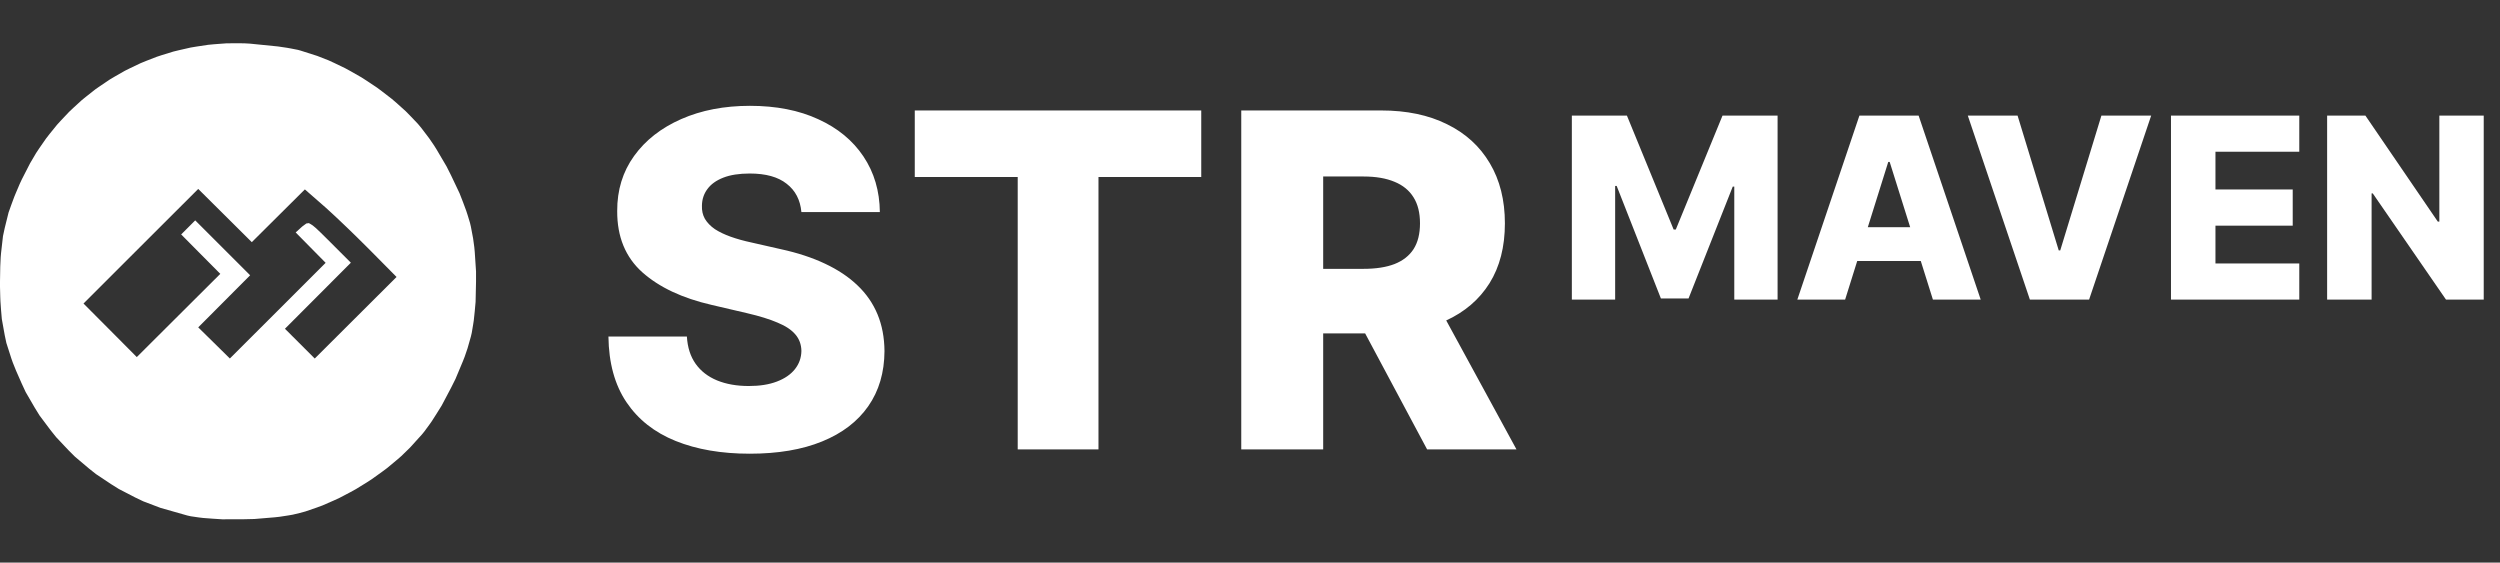
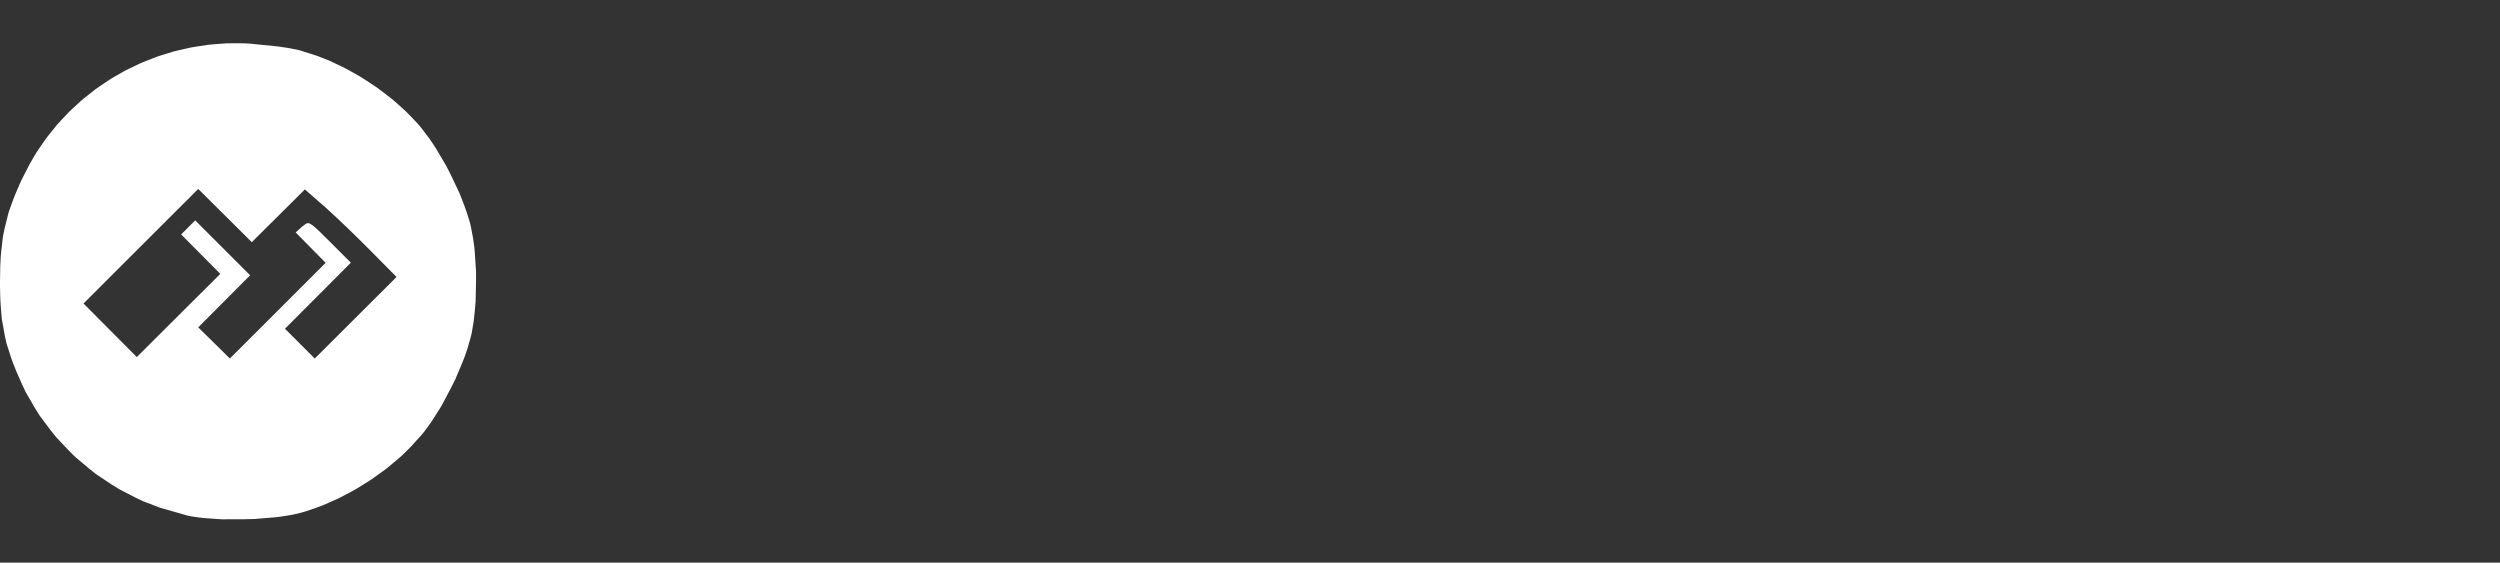
<svg xmlns="http://www.w3.org/2000/svg" width="751" height="169" viewBox="0 0 751 169" fill="none">
  <rect x="0" y="0" width="751" height="169" fill="#333333" stroke="none" />
  <path d="M73.306 13.009L75.131 13.113L83.499 13.954L86.184 14.351L87.347 14.558L89.512 14.983L90.297 15.201L95.299 16.797L98.655 18.11L100.329 18.875L103.666 20.48L105.312 21.377L108.574 23.238L110.162 24.258L113.292 26.345L114.795 27.469L117.745 29.745L119.135 30.945L121.858 33.391L123.106 34.656L125.546 37.216L126.633 38.529L128.893 41.504L130.415 43.723L131.162 44.923L134.131 49.966L135.483 52.648L138.055 58.069L139.076 60.686L140.041 63.283L140.447 64.52L141.185 66.947L141.449 68.062L142.121 71.622L142.48 74.257L142.612 75.665L143 81.539V84.59L142.868 90.681L142.612 93.515L142.319 96.282L142.121 97.557L141.705 100.032L141.449 101.118L140.447 104.641L139.587 107.162L139.076 108.466L136.835 113.821L135.493 116.503L132.694 121.801L131.2 124.2L129.706 126.542L128.95 127.61L127.446 129.659L126.709 130.556L123.154 134.476L120.553 137.007L119.154 138.216L116.299 140.596L114.786 141.72L111.722 143.92L110.134 144.95L106.91 146.933L105.264 147.84L101.936 149.587L100.244 150.362L96.859 151.844L95.157 152.468L91.753 153.639L90.061 154.102L87.914 154.612L86.657 154.829L84.009 155.235L82.562 155.396L76.436 155.906L73.221 155.981L66.782 156L63.851 155.811L61.005 155.594L59.728 155.443L57.279 155.084L56.268 154.857L48.231 152.572L43.059 150.607L40.572 149.417L35.684 146.886L33.367 145.432L28.81 142.4L26.673 140.7L22.503 137.177L20.574 135.25L16.84 131.293L15.147 129.168L11.876 124.805L10.448 122.491L7.706 117.768L6.552 115.285L4.841 111.393L3.848 108.928L3.423 107.729L1.91 103.016L1.409 100.645L0.548 95.838L0.321 93.203L0.132 90.521L0.076 89.095L0 86.167V84.59L0.076 80.085L0.208 77.289L0.321 75.976L0.898 70.914L1.409 68.534L2.572 63.84L3.423 61.451L4.321 59.033L4.841 57.786L5.928 55.236L6.552 53.895L9.02 49.078L10.836 45.99L11.819 44.507L13.842 41.598L14.92 40.21L17.142 37.471L18.324 36.177L20.735 33.627L22.002 32.427L24.583 30.066L25.936 28.971L28.668 26.817L30.096 25.826L32.989 23.88L34.483 22.992L37.509 21.264L39.069 20.489L42.217 18.988L43.825 18.327L47.087 17.061L48.751 16.513L52.107 15.484L53.819 15.068L57.261 14.284L59.01 13.992L62.527 13.463L64.305 13.293L67.879 13.028L69.685 13M42.312 73.965L25.085 91.182L33.093 99.219L41.092 107.266L53.639 94.761L66.177 82.266L60.296 76.345L54.424 70.423L56.532 68.317L58.641 66.201L75.14 82.691L67.349 90.511L59.549 98.341L64.305 103.016L69.051 107.691L83.442 93.326L97.823 78.951L93.323 74.39L88.822 69.828L90.779 68.052L92.018 67.136L92.784 67.023L93.304 67.316L93.862 67.665L94.202 67.939L94.949 68.562L95.403 68.997L96.386 69.932L96.991 70.527L98.287 71.811L105.397 78.913L95.497 88.84L85.598 98.757L94.552 107.701L119.126 83.201L110.862 74.852L107.212 71.235L104.65 68.742L103.402 67.552L100.953 65.228L99.875 64.227L97.842 62.367L97.086 61.706L91.583 56.898L83.612 64.822L75.641 72.746L67.595 64.747L59.549 56.757L42.312 73.965Z" fill="white" />
-   <path d="M240.741 63.707C240.41 60.062 238.935 57.228 236.317 55.206C233.732 53.151 230.036 52.124 225.23 52.124C222.048 52.124 219.397 52.538 217.276 53.367C215.154 54.195 213.563 55.339 212.503 56.797C211.442 58.222 210.895 59.863 210.862 61.719C210.796 63.243 211.094 64.586 211.757 65.746C212.453 66.906 213.447 67.933 214.74 68.828C216.066 69.69 217.657 70.452 219.513 71.115C221.369 71.778 223.457 72.358 225.777 72.855L234.527 74.844C239.565 75.938 244.006 77.396 247.851 79.219C251.729 81.042 254.977 83.213 257.595 85.731C260.247 88.251 262.252 91.151 263.611 94.432C264.97 97.713 265.666 101.392 265.699 105.469C265.666 111.899 264.042 117.417 260.827 122.024C257.612 126.631 252.988 130.161 246.956 132.614C240.957 135.066 233.715 136.293 225.23 136.293C216.712 136.293 209.288 135.017 202.957 132.464C196.627 129.912 191.705 126.035 188.192 120.831C184.679 115.627 182.872 109.048 182.773 101.094H206.338C206.537 104.375 207.415 107.109 208.973 109.297C210.531 111.484 212.669 113.142 215.386 114.268C218.137 115.395 221.319 115.959 224.932 115.959C228.246 115.959 231.063 115.511 233.384 114.616C235.737 113.722 237.543 112.479 238.803 110.888C240.062 109.297 240.708 107.474 240.741 105.419C240.708 103.497 240.112 101.856 238.952 100.497C237.792 99.105 236.002 97.912 233.582 96.918C231.196 95.89 228.147 94.945 224.435 94.084L213.795 91.598C204.979 89.576 198.036 86.312 192.964 81.804C187.893 77.263 185.375 71.132 185.408 63.409C185.375 57.112 187.065 51.593 190.479 46.854C193.893 42.114 198.616 38.419 204.648 35.767C210.68 33.115 217.557 31.79 225.28 31.79C233.168 31.79 240.012 33.132 245.812 35.817C251.646 38.468 256.17 42.197 259.385 47.003C262.6 51.809 264.241 57.377 264.307 63.707H240.741ZM274.797 53.168V33.182H360.855V53.168H329.982V135H305.72V53.168H274.797ZM372.874 135V33.182H414.934C422.557 33.182 429.136 34.557 434.671 37.308C440.239 40.026 444.531 43.937 447.547 49.041C450.563 54.112 452.071 60.128 452.071 67.088C452.071 74.148 450.53 80.147 447.448 85.085C444.365 89.99 439.99 93.736 434.323 96.321C428.655 98.873 421.944 100.149 414.188 100.149H387.59V80.76H409.614C413.326 80.76 416.425 80.279 418.911 79.318C421.43 78.324 423.336 76.832 424.628 74.844C425.921 72.822 426.567 70.237 426.567 67.088C426.567 63.939 425.921 61.338 424.628 59.283C423.336 57.195 421.43 55.637 418.911 54.609C416.392 53.549 413.293 53.019 409.614 53.019H397.483V135H372.874ZM430.196 88.466L455.551 135H428.705L403.847 88.466H430.196Z" fill="white" />
-   <path d="M472.183 34.727H488.727L502.761 68.949H503.409L517.443 34.727H533.987V90H520.979V56.048H520.52L507.241 89.649H498.929L485.651 55.859H485.192V90H472.183V34.727ZM554.276 90H539.918L558.567 34.727H576.353L595.002 90H580.644L567.662 48.653H567.23L554.276 90ZM552.36 68.247H582.371V78.395H552.36V68.247ZM606.081 34.727L618.441 75.21H618.9L631.261 34.727H646.213L627.564 90H609.778L591.129 34.727H606.081ZM652.164 90V34.727H690.703V45.577H665.523V56.912H688.733V67.788H665.523V79.151H690.703V90H652.164ZM746.111 34.727V90H734.776L712.78 58.099H712.429V90H699.07V34.727H710.567L732.32 66.574H732.779V34.727H746.111Z" fill="white" />
</svg>